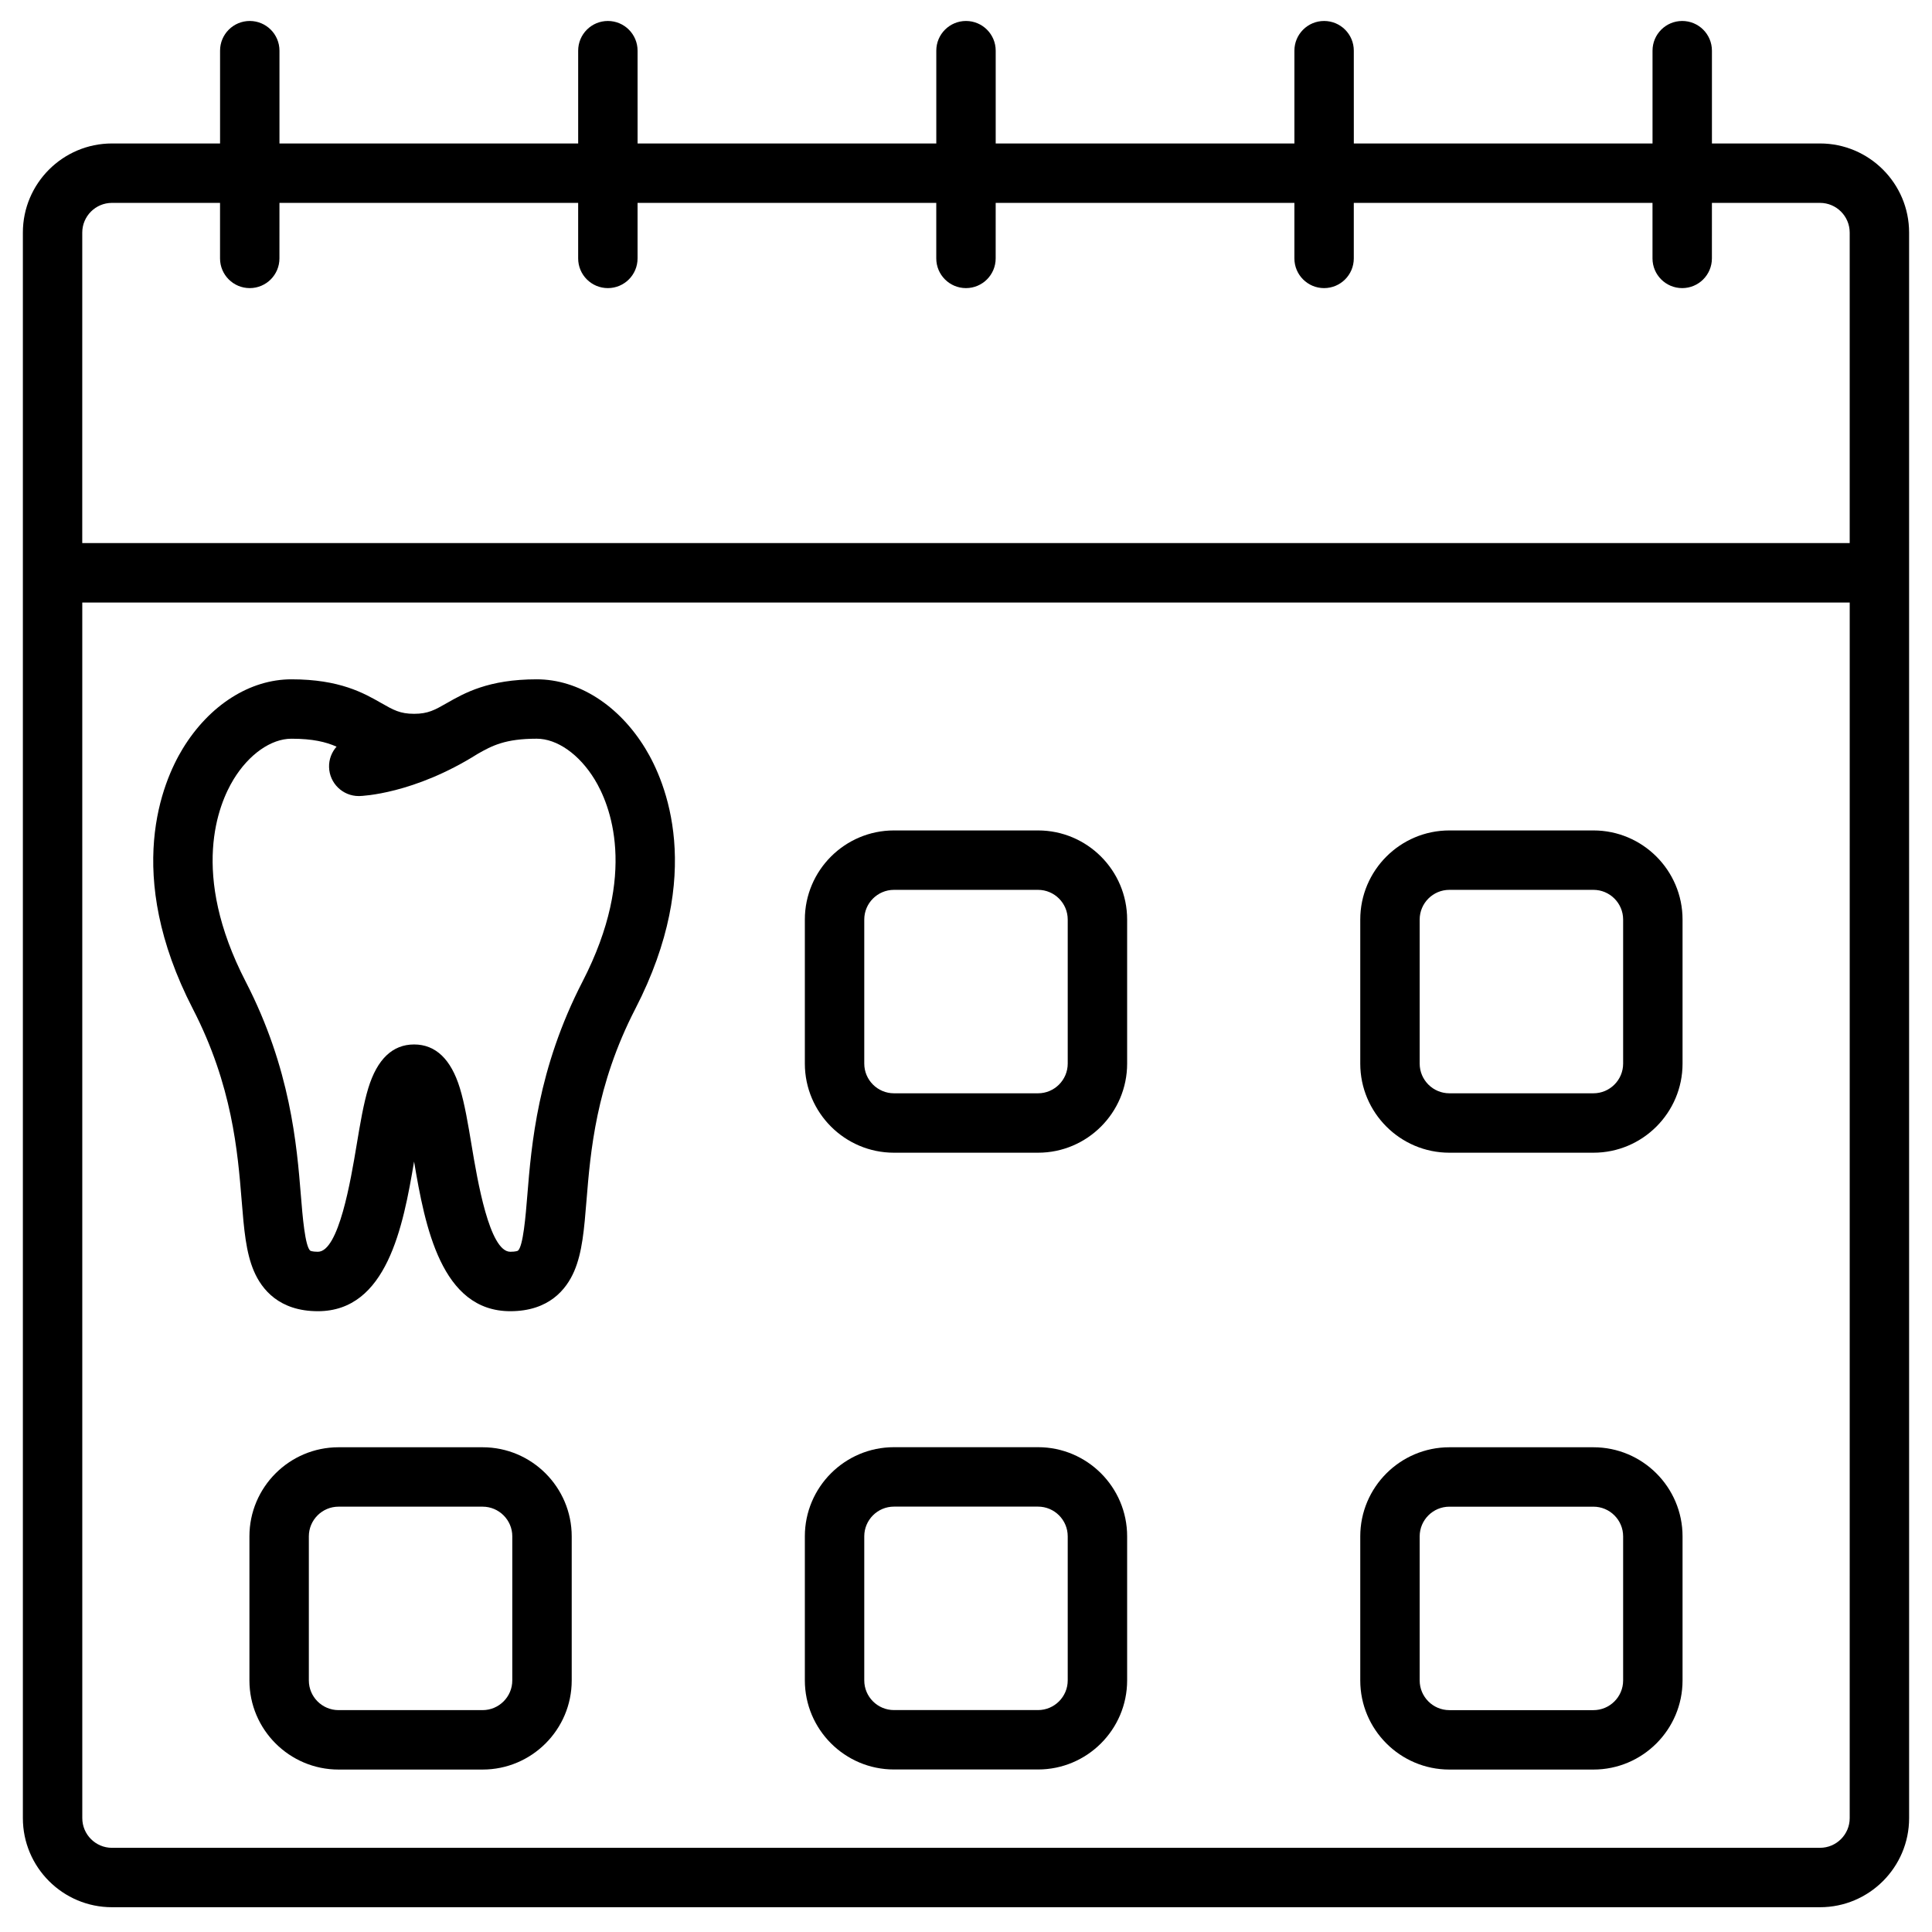
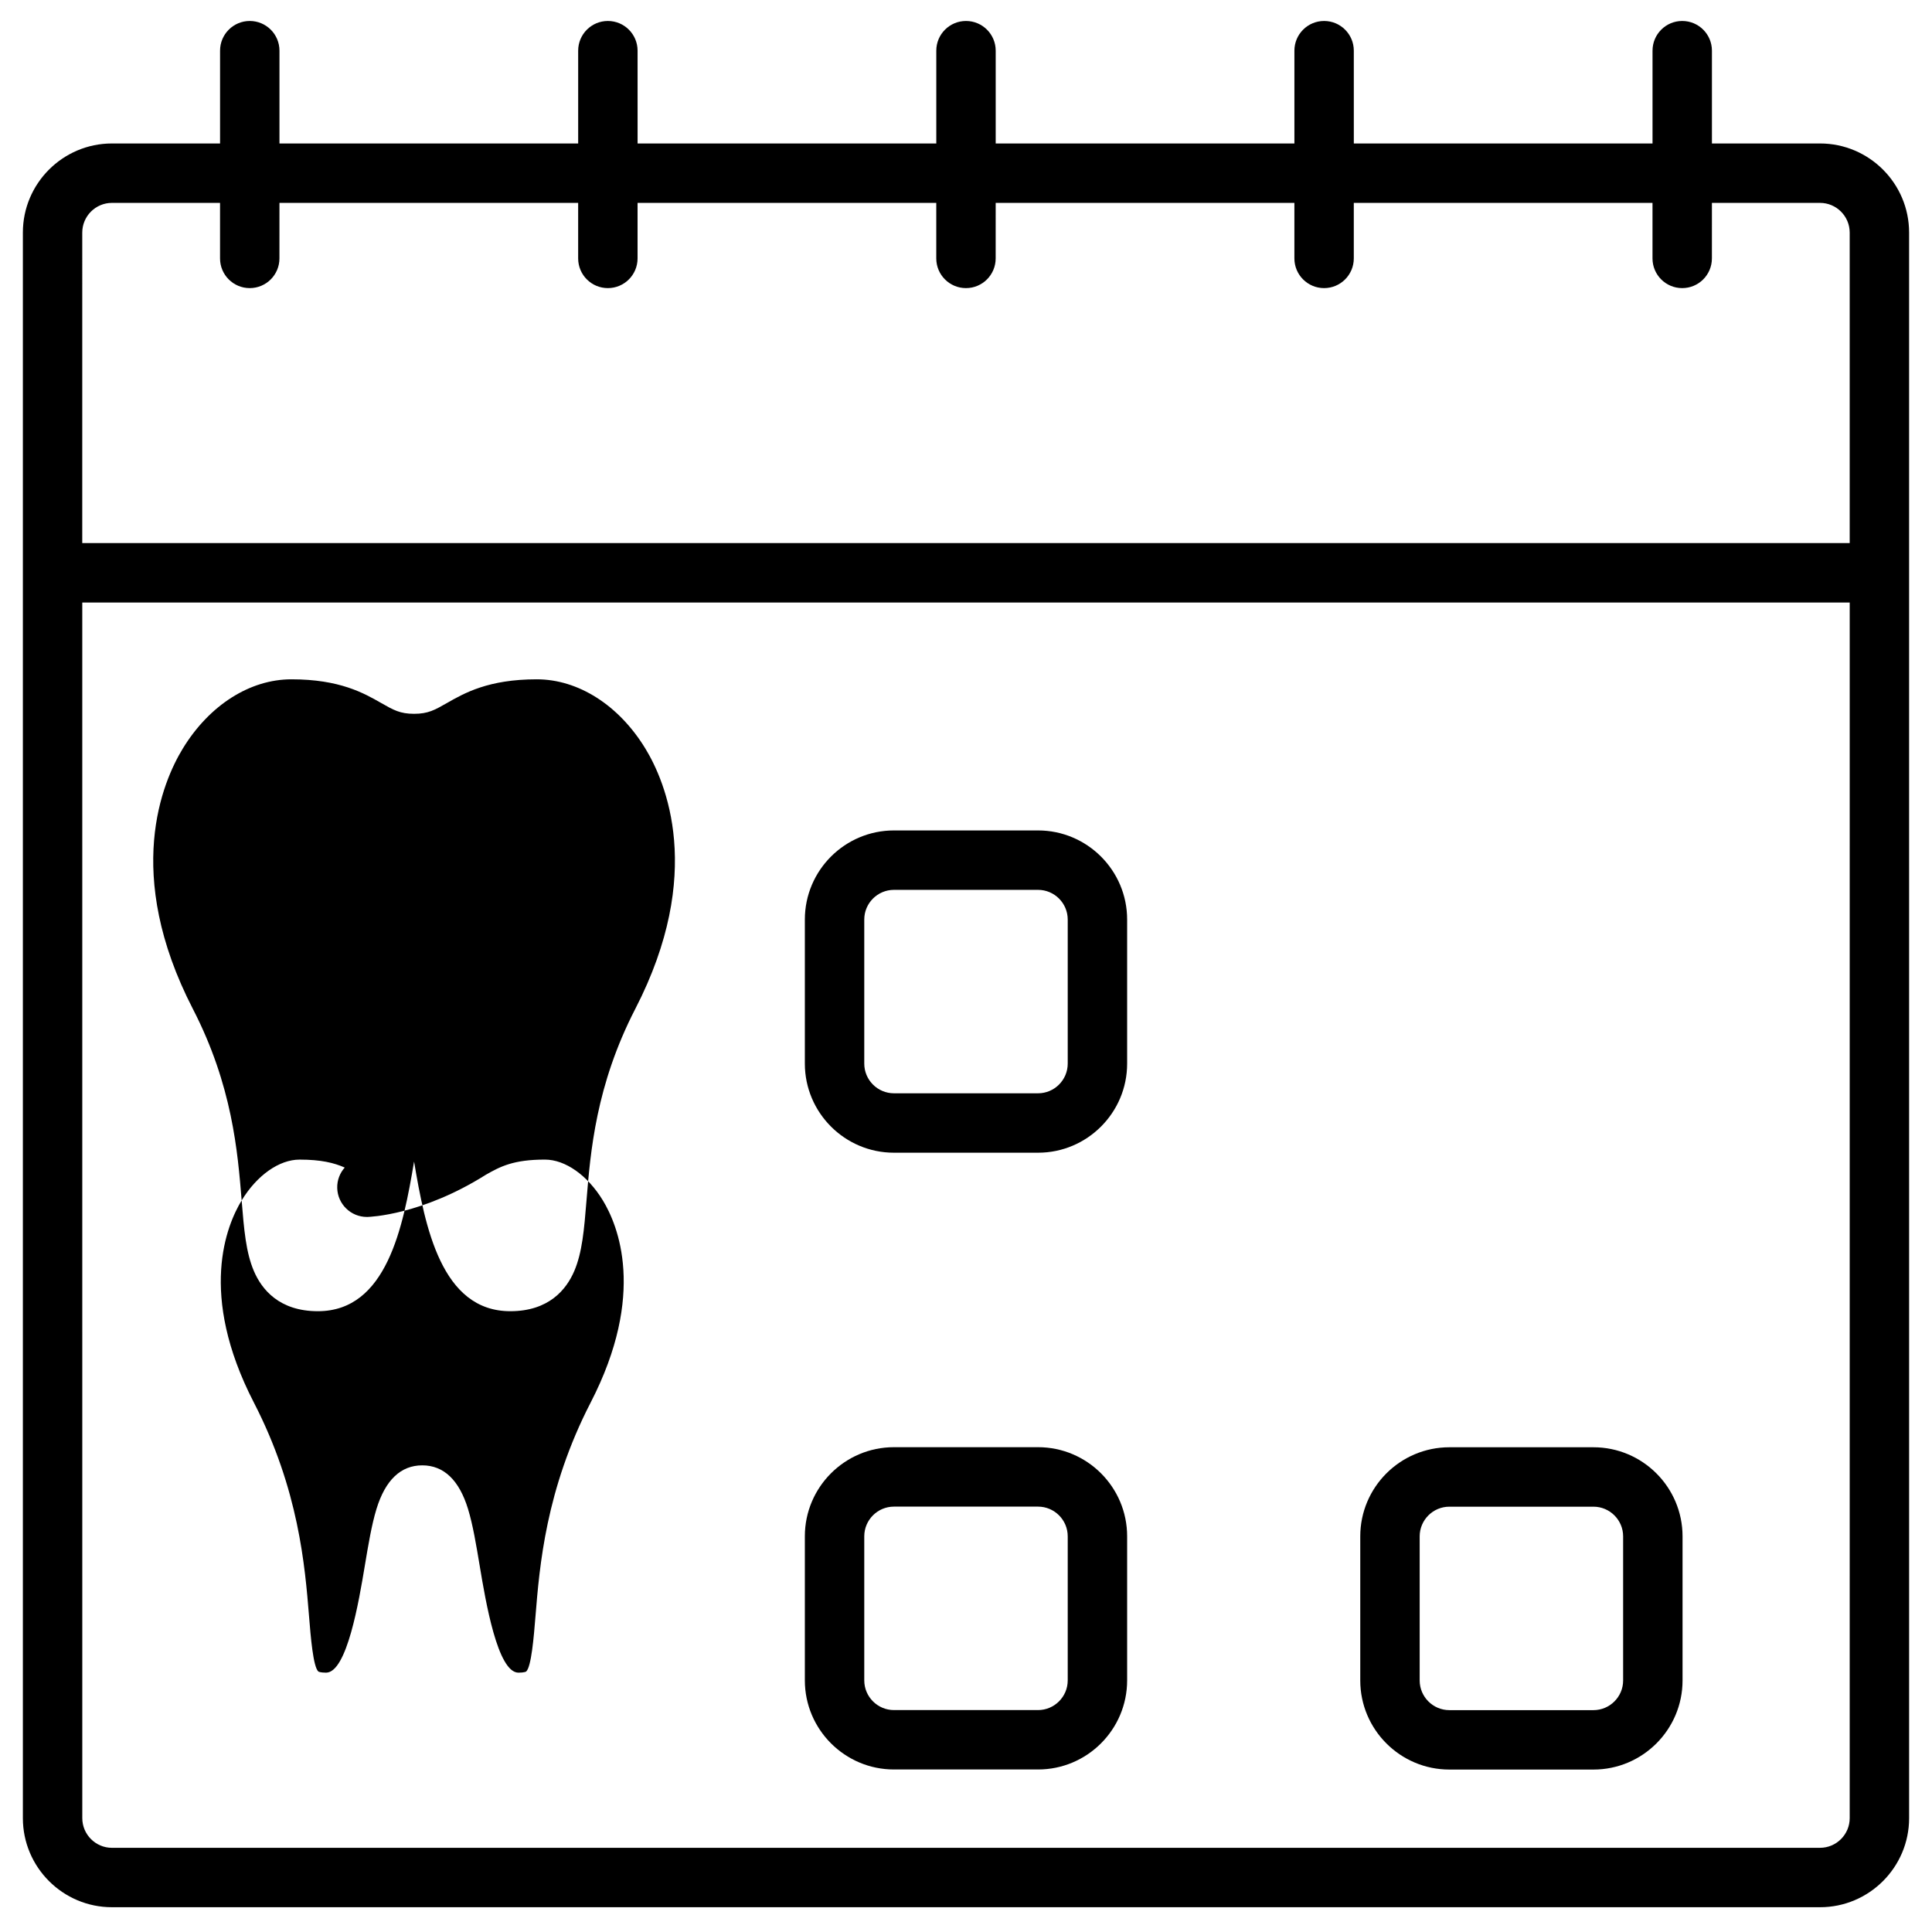
<svg xmlns="http://www.w3.org/2000/svg" fill="#000000" width="800px" height="800px" version="1.1" viewBox="144 144 512 512">
  <g>
    <path d="m626.32 182.02h-28.641v-24.59c0-4.348-3.523-7.871-7.871-7.871s-7.871 3.523-7.871 7.871v24.59h-79.16l-0.004-24.59c0-4.348-3.523-7.871-7.871-7.871s-7.871 3.523-7.871 7.871v24.59h-79.16v-24.59c0-4.348-3.523-7.871-7.871-7.871s-7.871 3.523-7.871 7.871v24.59h-79.16l-0.004-24.59c0-4.348-3.523-7.871-7.871-7.871s-7.871 3.523-7.871 7.871v24.59h-79.16v-24.59c0-4.348-3.523-7.871-7.871-7.871s-7.871 3.523-7.871 7.871v24.59h-28.641c-13.023 0-23.617 10.594-23.617 23.617v420.18c0 13.023 10.594 23.617 23.617 23.617h452.64c13.023 0 23.617-10.594 23.617-23.617l-0.004-420.18c0-13.023-10.594-23.617-23.613-23.617zm-460.52 23.617c0-4.34 3.531-7.871 7.871-7.871h28.641v14.715c0 4.348 3.523 7.871 7.871 7.871s7.871-3.523 7.871-7.871l0.004-14.715h79.16v14.715c0 4.348 3.523 7.871 7.871 7.871s7.871-3.523 7.871-7.871v-14.715h79.16v14.715c0 4.348 3.523 7.871 7.871 7.871s7.871-3.523 7.871-7.871l0.004-14.715h79.16v14.715c0 4.348 3.523 7.871 7.871 7.871s7.871-3.523 7.871-7.871v-14.715h79.16v14.715c0 4.348 3.523 7.871 7.871 7.871 4.348 0 7.871-3.523 7.871-7.871l0.004-14.715h28.641c4.34 0 7.871 3.531 7.871 7.871v82.285l-468.39-0.004zm468.39 420.18c0 4.34-3.531 7.871-7.871 7.871l-452.64 0.004c-4.34 0-7.871-3.531-7.871-7.871l-0.004-322.15h468.39z" />
    <path d="m380.91 449.48h38.176c13.023 0 23.617-10.594 23.617-23.617v-38.172c0-13.023-10.594-23.617-23.617-23.617h-38.176c-13.023 0-23.617 10.594-23.617 23.617v38.172c0.004 13.023 10.598 23.617 23.617 23.617zm-7.871-61.789c0-4.34 3.531-7.871 7.871-7.871h38.176c4.34 0 7.871 3.531 7.871 7.871v38.172c0 4.34-3.531 7.871-7.871 7.871h-38.176c-4.34 0-7.871-3.531-7.871-7.871z" />
-     <path d="m528.1 449.48h38.176c13.023 0 23.617-10.594 23.617-23.617v-38.172c0-13.023-10.594-23.617-23.617-23.617h-38.176c-13.023 0-23.617 10.594-23.617 23.617v38.172c0 13.023 10.594 23.617 23.617 23.617zm-7.871-61.789c0-4.34 3.531-7.871 7.871-7.871h38.176c4.34 0 7.871 3.531 7.871 7.871v38.172c0 4.34-3.531 7.871-7.871 7.871h-38.176c-4.34 0-7.871-3.531-7.871-7.871z" />
-     <path d="m271.89 527.54h-38.172c-13.023 0-23.617 10.594-23.617 23.617v38.176c0 13.023 10.594 23.617 23.617 23.617h38.176c13.023 0 23.617-10.594 23.617-23.617v-38.176c-0.004-13.023-10.598-23.617-23.621-23.617zm7.871 61.789c0 4.34-3.531 7.871-7.871 7.871h-38.172c-4.34 0-7.871-3.531-7.871-7.871v-38.176c0-4.34 3.531-7.871 7.871-7.871h38.176c4.34 0 7.871 3.531 7.871 7.871z" />
    <path d="m528.1 612.95h38.176c13.023 0 23.617-10.594 23.617-23.617v-38.176c0-13.023-10.594-23.617-23.617-23.617h-38.176c-13.023 0-23.617 10.594-23.617 23.617v38.176c0 13.02 10.594 23.617 23.617 23.617zm-7.871-61.793c0-4.34 3.531-7.871 7.871-7.871h38.176c4.34 0 7.871 3.531 7.871 7.871v38.176c0 4.34-3.531 7.871-7.871 7.871h-38.176c-4.34 0-7.871-3.531-7.871-7.871z" />
    <path d="m380.91 612.93h38.176c13.023 0 23.617-10.594 23.617-23.617v-38.176c0-13.023-10.594-23.617-23.617-23.617h-38.176c-13.023 0-23.617 10.594-23.617 23.617v38.176c0.004 13.023 10.598 23.617 23.617 23.617zm-7.871-61.789c0-4.34 3.531-7.871 7.871-7.871h38.176c4.34 0 7.871 3.531 7.871 7.871v38.176c0 4.34-3.531 7.871-7.871 7.871h-38.176c-4.34 0-7.871-3.531-7.871-7.871z" />
-     <path d="m208.04 462.12c0.625 7.691 1.121 13.77 3.254 18.746 2.078 4.844 6.703 10.617 16.945 10.617 18.281 0 22.598-22.398 25.496-39.66 2.898 17.262 7.219 39.66 25.496 39.66 10.242 0 14.867-5.773 16.945-10.617 2.133-4.977 2.629-11.055 3.254-18.746 1.047-12.863 2.477-30.48 12.93-50.758 18.496-35.867 8.031-60.184 2.676-68.973-7.008-11.5-17.773-18.363-28.793-18.363-12.801 0-19.18 3.644-23.836 6.305-3.203 1.828-4.965 2.836-8.672 2.836s-5.469-1.008-8.672-2.836c-4.656-2.66-11.035-6.305-23.836-6.305-11.023 0-21.785 6.863-28.793 18.363-5.356 8.789-15.82 33.105 2.676 68.977 10.453 20.273 11.883 37.891 12.93 50.754zm-2.164-111.54c4.062-6.668 9.945-10.812 15.352-10.812 5.711 0 9.141 0.863 11.965 2.106-1.281 1.441-2.043 3.348-1.988 5.426 0.113 4.273 3.613 7.664 7.867 7.664 0.07 0 0.141 0 0.211-0.004 0.582-0.016 14.371-0.5 31.293-11.168 3.828-2.18 7.309-4.027 15.668-4.027 5.402 0 11.285 4.144 15.352 10.812 3.973 6.519 11.613 24.789-3.227 53.566-11.898 23.074-13.543 43.309-14.629 56.695-0.434 5.359-1.094 13.457-2.484 14.609-0.004 0.004-0.48 0.285-2.023 0.285-5.547 0-8.723-19.043-10.25-28.195-0.945-5.664-1.836-11.012-3.117-15.188-2.352-7.668-6.434-11.555-12.129-11.555-5.695 0-9.777 3.887-12.129 11.555-1.281 4.176-2.172 9.523-3.117 15.188-1.527 9.152-4.703 28.195-10.25 28.195-1.543 0-2.019-0.285-2.019-0.285-1.391-1.156-2.051-9.254-2.484-14.609-1.086-13.391-2.731-33.621-14.629-56.695-14.844-28.773-7.203-47.043-3.231-53.562z" />
+     <path d="m208.04 462.12c0.625 7.691 1.121 13.77 3.254 18.746 2.078 4.844 6.703 10.617 16.945 10.617 18.281 0 22.598-22.398 25.496-39.66 2.898 17.262 7.219 39.66 25.496 39.66 10.242 0 14.867-5.773 16.945-10.617 2.133-4.977 2.629-11.055 3.254-18.746 1.047-12.863 2.477-30.48 12.93-50.758 18.496-35.867 8.031-60.184 2.676-68.973-7.008-11.5-17.773-18.363-28.793-18.363-12.801 0-19.18 3.644-23.836 6.305-3.203 1.828-4.965 2.836-8.672 2.836s-5.469-1.008-8.672-2.836c-4.656-2.66-11.035-6.305-23.836-6.305-11.023 0-21.785 6.863-28.793 18.363-5.356 8.789-15.82 33.105 2.676 68.977 10.453 20.273 11.883 37.891 12.93 50.754zc4.062-6.668 9.945-10.812 15.352-10.812 5.711 0 9.141 0.863 11.965 2.106-1.281 1.441-2.043 3.348-1.988 5.426 0.113 4.273 3.613 7.664 7.867 7.664 0.07 0 0.141 0 0.211-0.004 0.582-0.016 14.371-0.5 31.293-11.168 3.828-2.18 7.309-4.027 15.668-4.027 5.402 0 11.285 4.144 15.352 10.812 3.973 6.519 11.613 24.789-3.227 53.566-11.898 23.074-13.543 43.309-14.629 56.695-0.434 5.359-1.094 13.457-2.484 14.609-0.004 0.004-0.48 0.285-2.023 0.285-5.547 0-8.723-19.043-10.25-28.195-0.945-5.664-1.836-11.012-3.117-15.188-2.352-7.668-6.434-11.555-12.129-11.555-5.695 0-9.777 3.887-12.129 11.555-1.281 4.176-2.172 9.523-3.117 15.188-1.527 9.152-4.703 28.195-10.25 28.195-1.543 0-2.019-0.285-2.019-0.285-1.391-1.156-2.051-9.254-2.484-14.609-1.086-13.391-2.731-33.621-14.629-56.695-14.844-28.773-7.203-47.043-3.231-53.562z" />
  </g>
</svg>